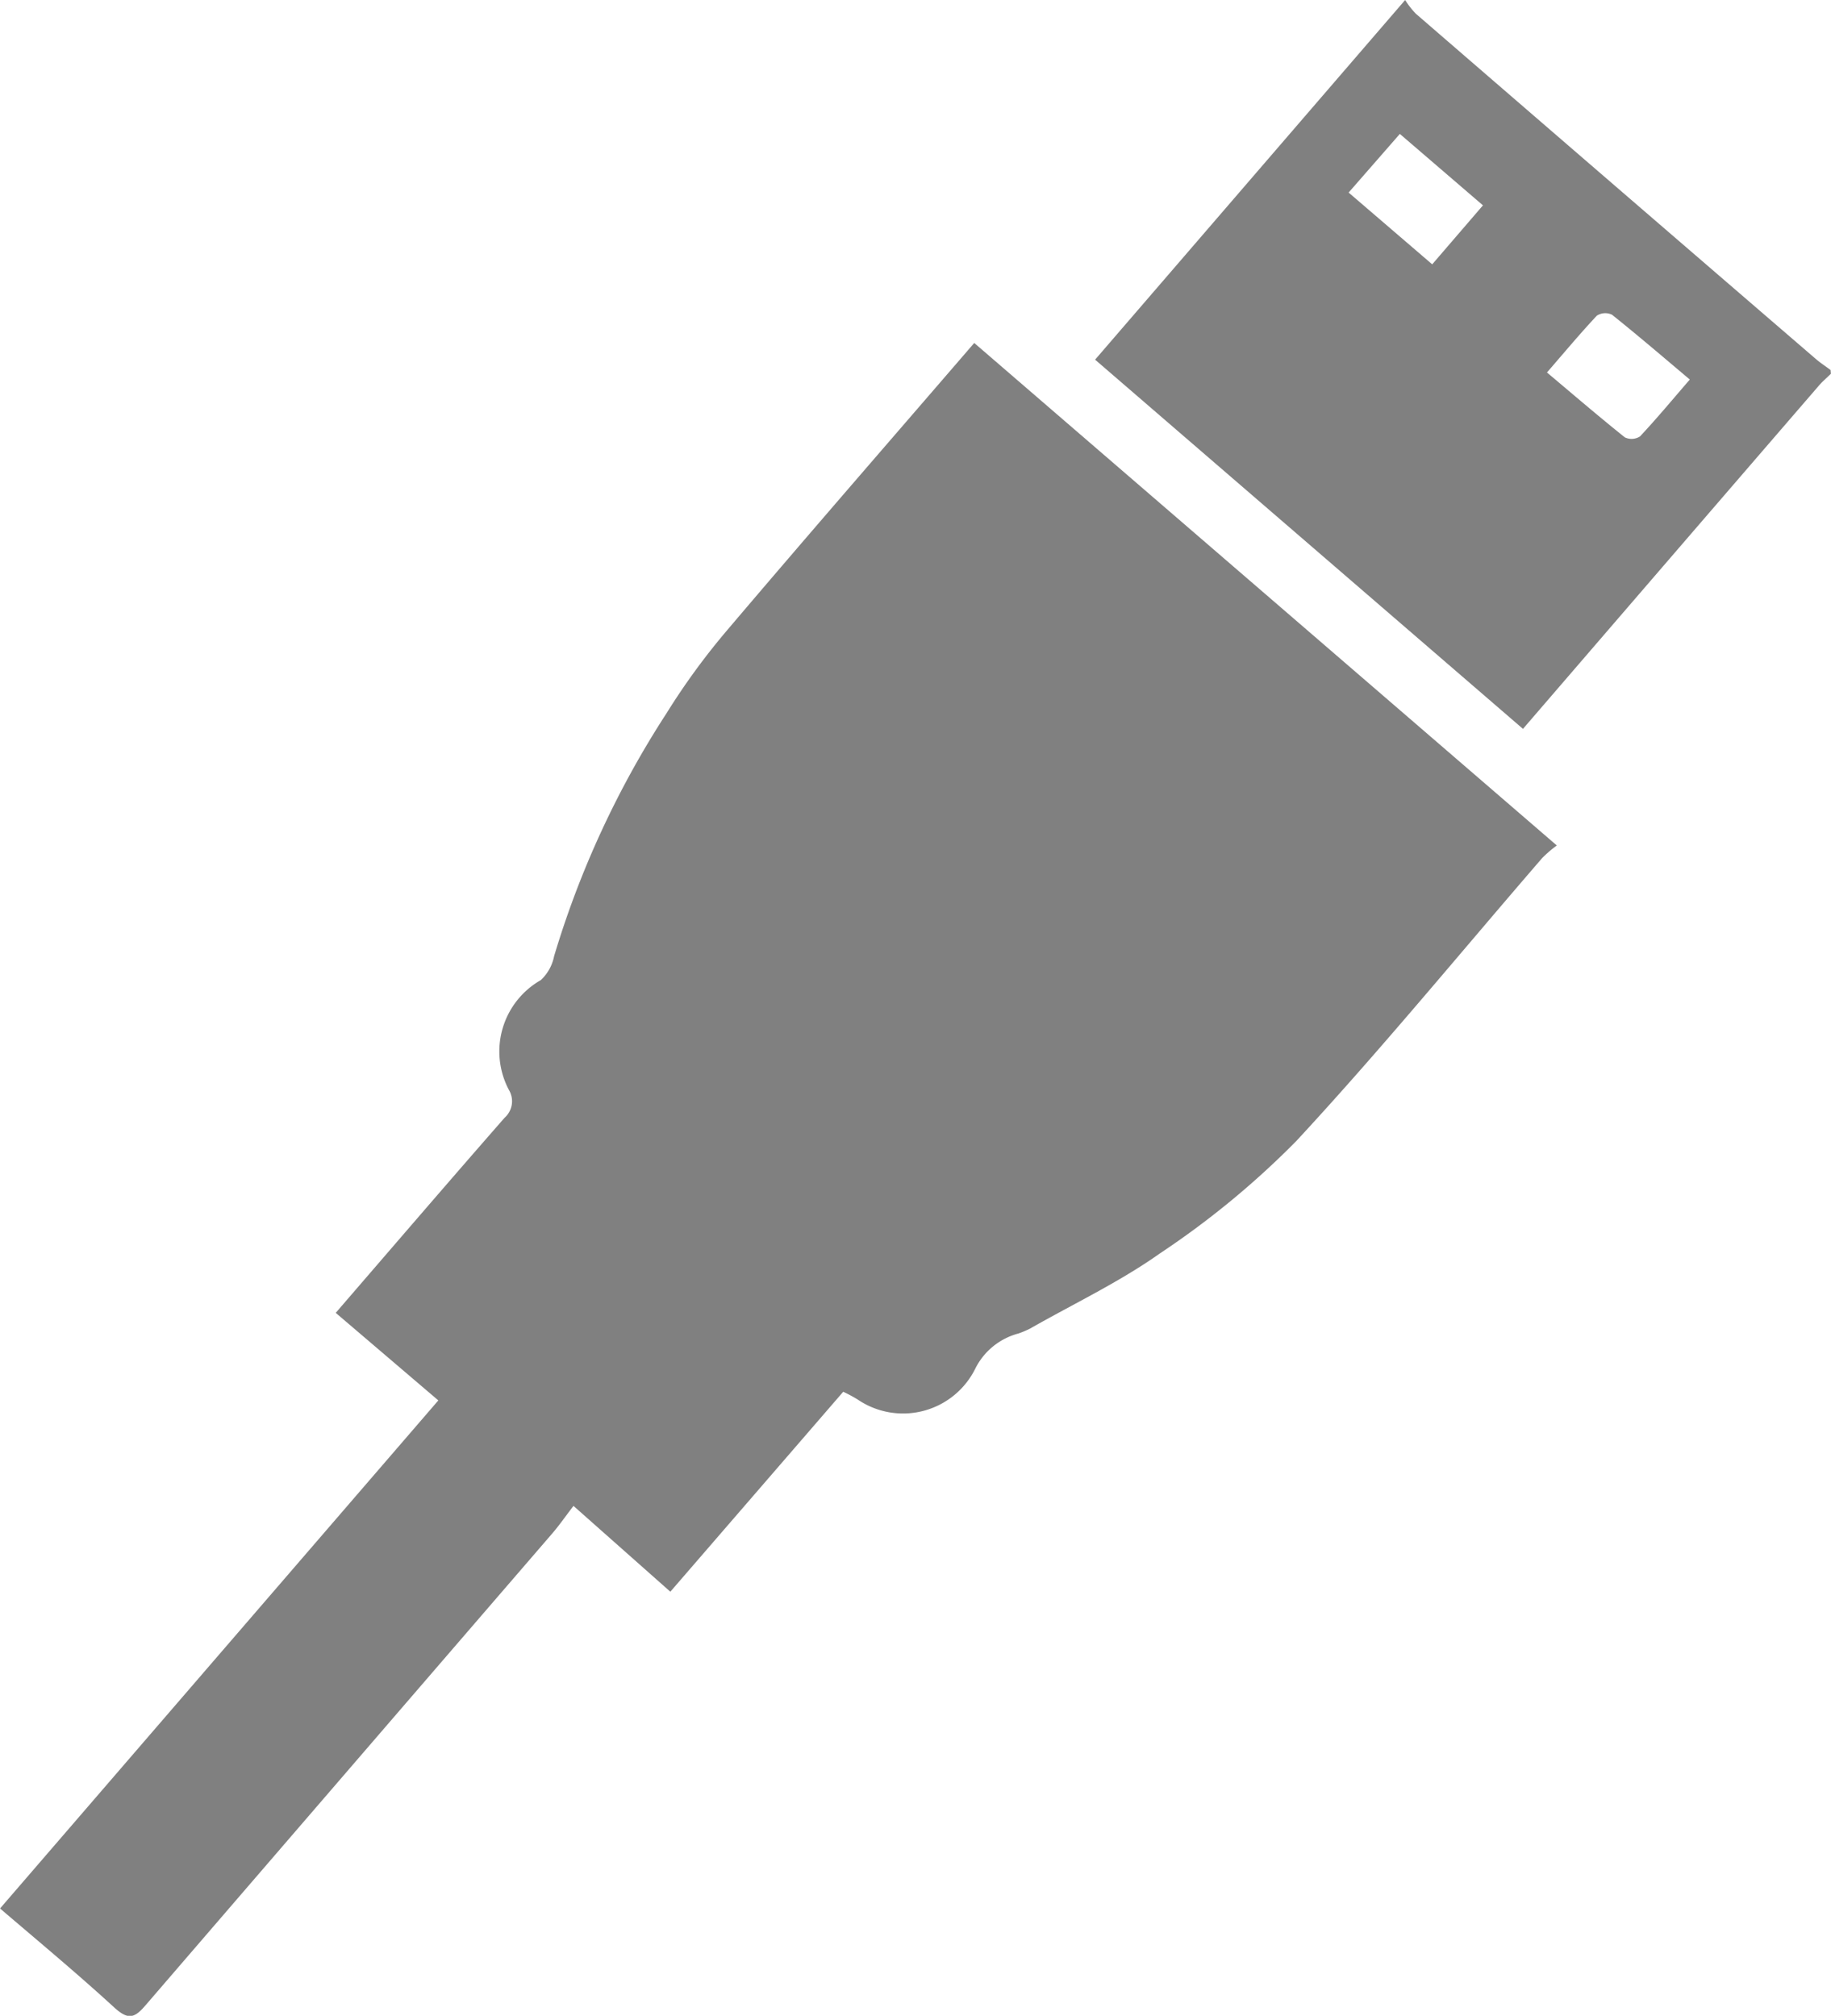
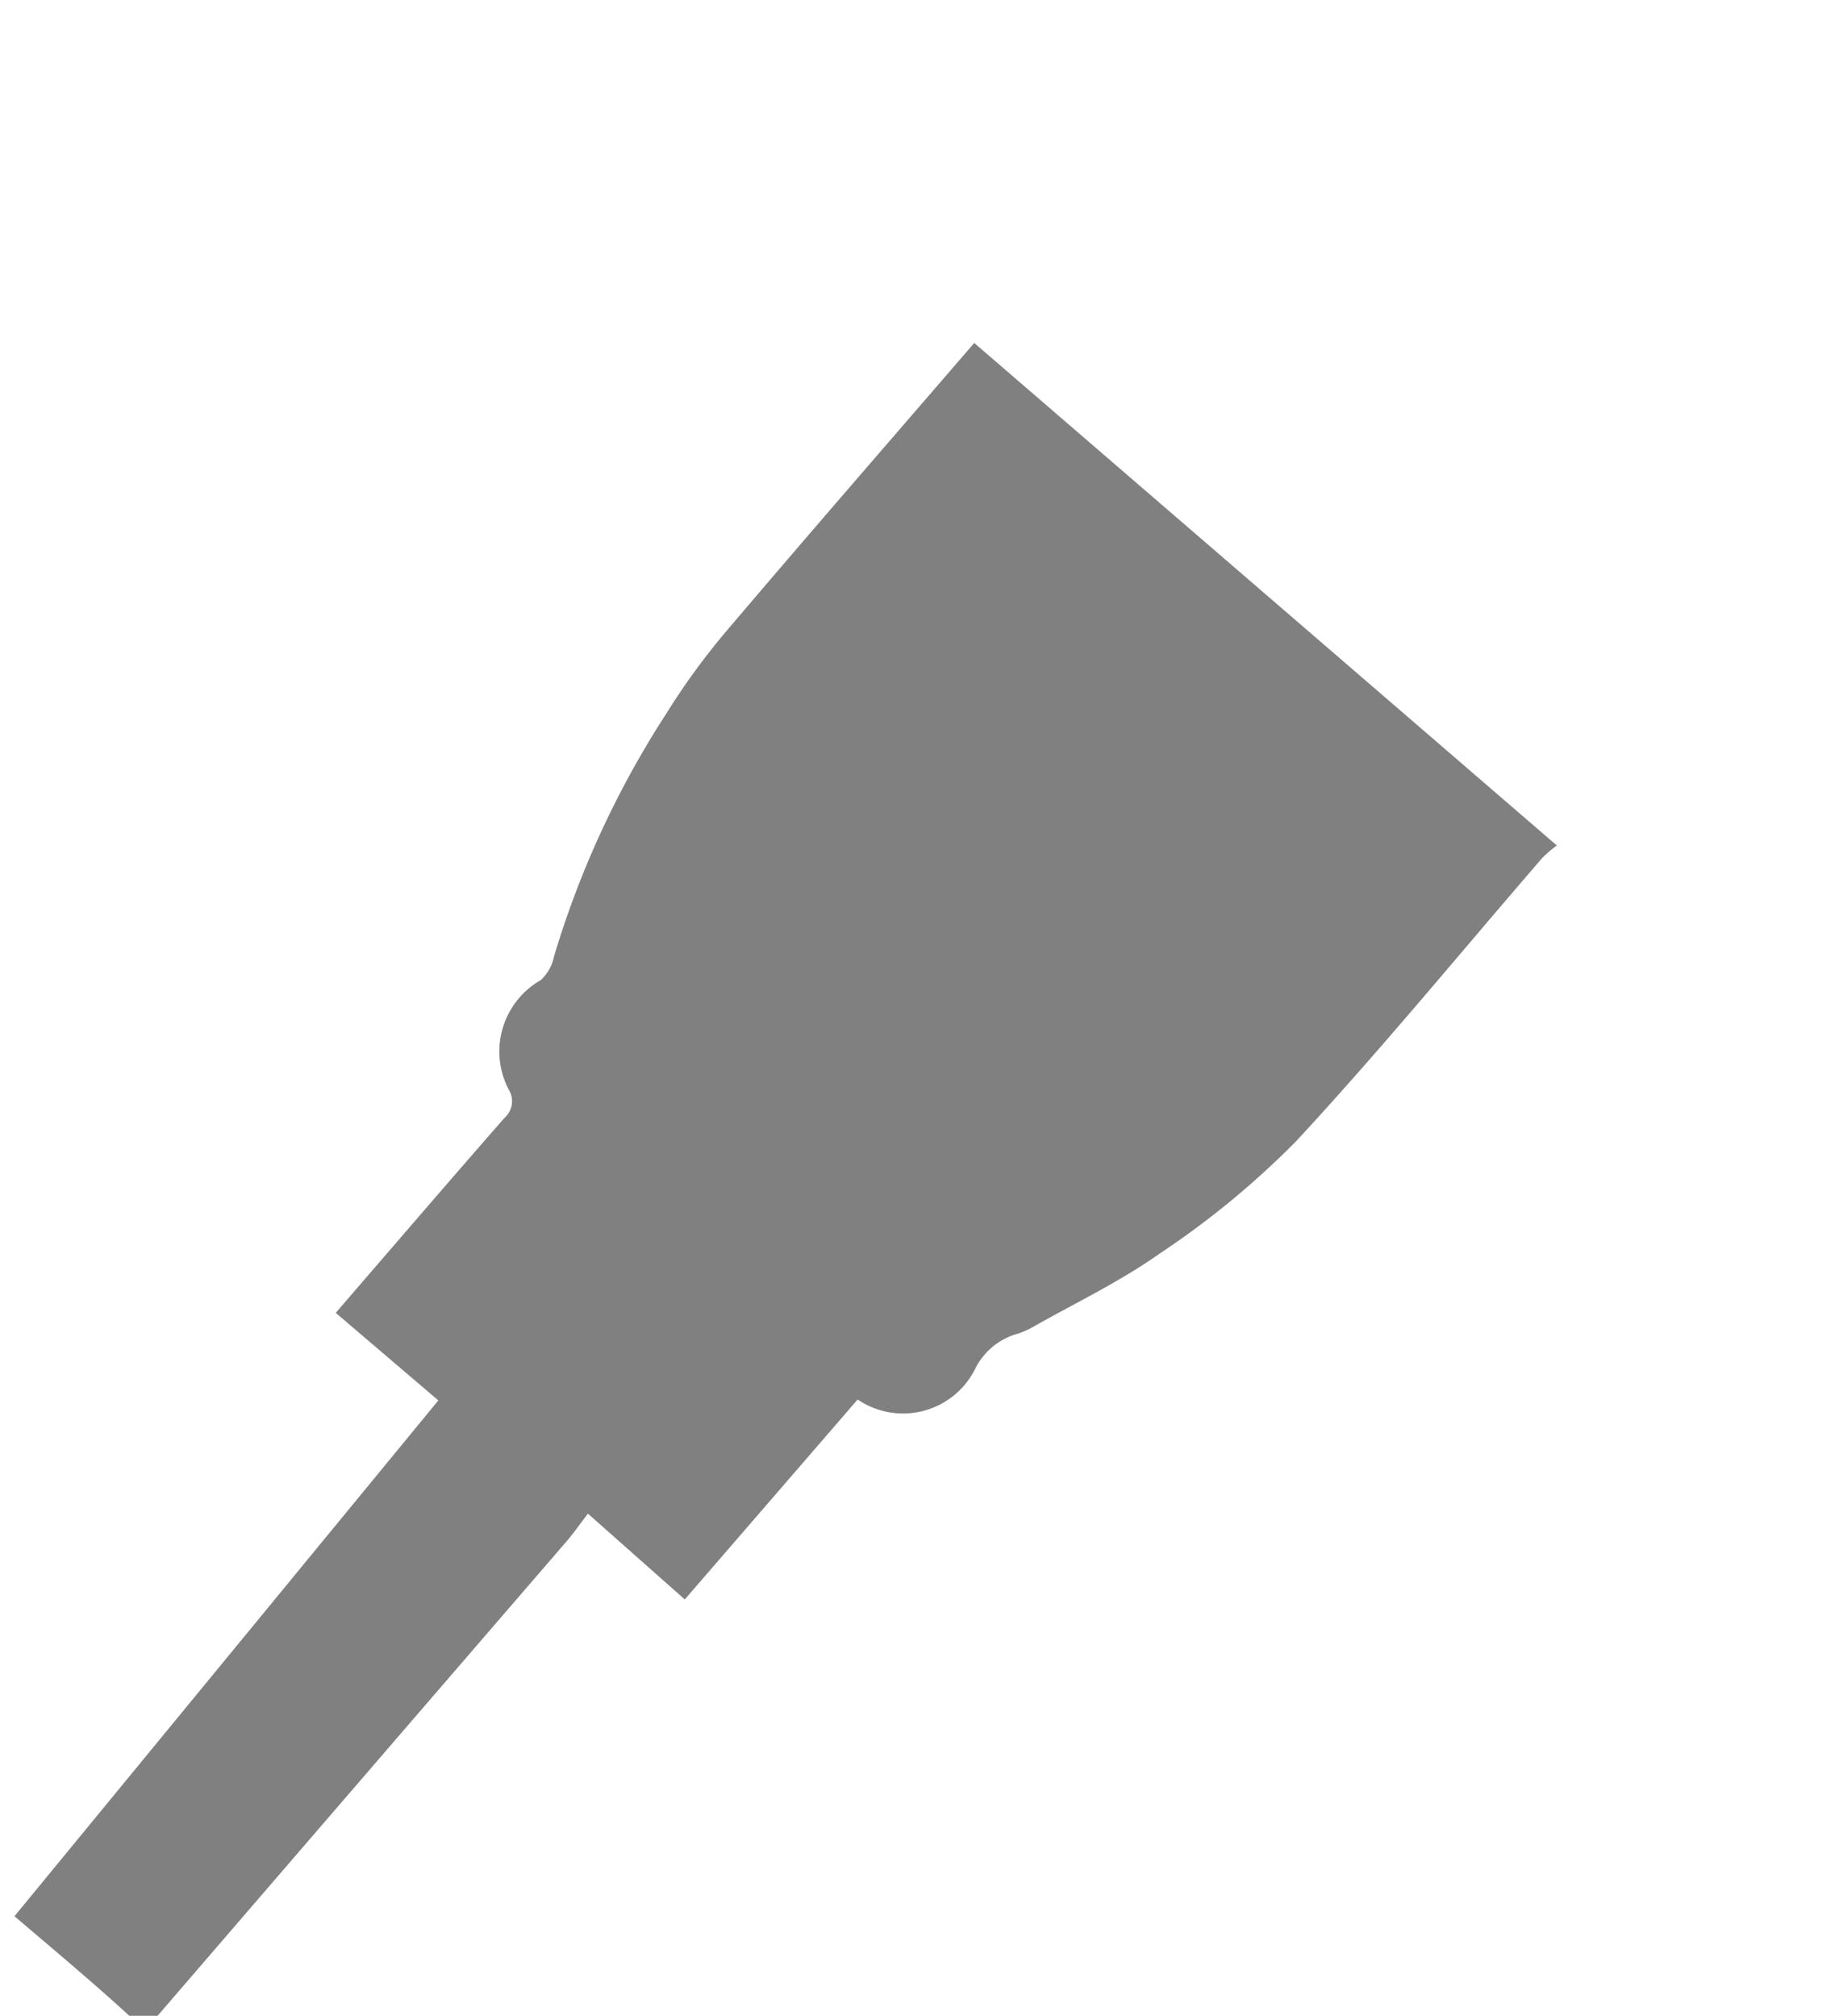
<svg xmlns="http://www.w3.org/2000/svg" width="42.365" height="46.648" viewBox="0 0 42.365 46.648">
-   <path d="M204.752,8.658c-.1.1-.212.192-.3.3-2.29,2.653-4.577,5.308-6.826,7.919l-9.9-8.544L194.9.01a1.9,1.9,0,0,0,.25.32q4.623,4,9.253,7.988c.108.093.228.17.341.255l.007.088Zm-6.569-.027c.615.518,1.2,1.02,1.8,1.5a.361.361,0,0,0,.351-.022c.386-.412.746-.846,1.152-1.316-.614-.518-1.2-1.02-1.8-1.5a.361.361,0,0,0-.351.022c-.386.412-.748.846-1.155,1.316Zm-3.406-5.522-1.185,1.357,1.934,1.661L196.7,4.762l-1.923-1.653Z" transform="translate(-162.388 -0.01)" fill="gray" />
-   <path d="M22.533,58.831,36.011,70.458a2.769,2.769,0,0,0-.34.293c-1.89,2.187-3.724,4.427-5.688,6.547A19.877,19.877,0,0,1,26.825,79.9c-.939.665-2,1.166-3,1.737a2.118,2.118,0,0,1-.273.115,1.562,1.562,0,0,0-.99.8,1.865,1.865,0,0,1-2.728.727A3.243,3.243,0,0,0,19.5,83.1l-4,4.627-2.241-1.986c-.206.27-.337.459-.487.633q-4.706,5.457-9.41,10.918c-.255.3-.4.352-.719.065-.872-.8-1.78-1.553-2.652-2.3L10.132,83.3,7.758,81.274c1.351-1.565,2.622-3.047,3.908-4.516a.509.509,0,0,0,.1-.641,1.9,1.9,0,0,1,.738-2.544,1.028,1.028,0,0,0,.306-.551,21.751,21.751,0,0,1,2.6-5.62,16.073,16.073,0,0,1,1.422-1.946c1.889-2.226,3.807-4.43,5.7-6.627Z" transform="translate(0.01 -50.893)" fill="gray" />
+   <path d="M22.533,58.831,36.011,70.458a2.769,2.769,0,0,0-.34.293c-1.89,2.187-3.724,4.427-5.688,6.547A19.877,19.877,0,0,1,26.825,79.9c-.939.665-2,1.166-3,1.737a2.118,2.118,0,0,1-.273.115,1.562,1.562,0,0,0-.99.8,1.865,1.865,0,0,1-2.728.727l-4,4.627-2.241-1.986c-.206.27-.337.459-.487.633q-4.706,5.457-9.41,10.918c-.255.3-.4.352-.719.065-.872-.8-1.78-1.553-2.652-2.3L10.132,83.3,7.758,81.274c1.351-1.565,2.622-3.047,3.908-4.516a.509.509,0,0,0,.1-.641,1.9,1.9,0,0,1,.738-2.544,1.028,1.028,0,0,0,.306-.551,21.751,21.751,0,0,1,2.6-5.62,16.073,16.073,0,0,1,1.422-1.946c1.889-2.226,3.807-4.43,5.7-6.627Z" transform="translate(0.01 -50.893)" fill="gray" />
</svg>